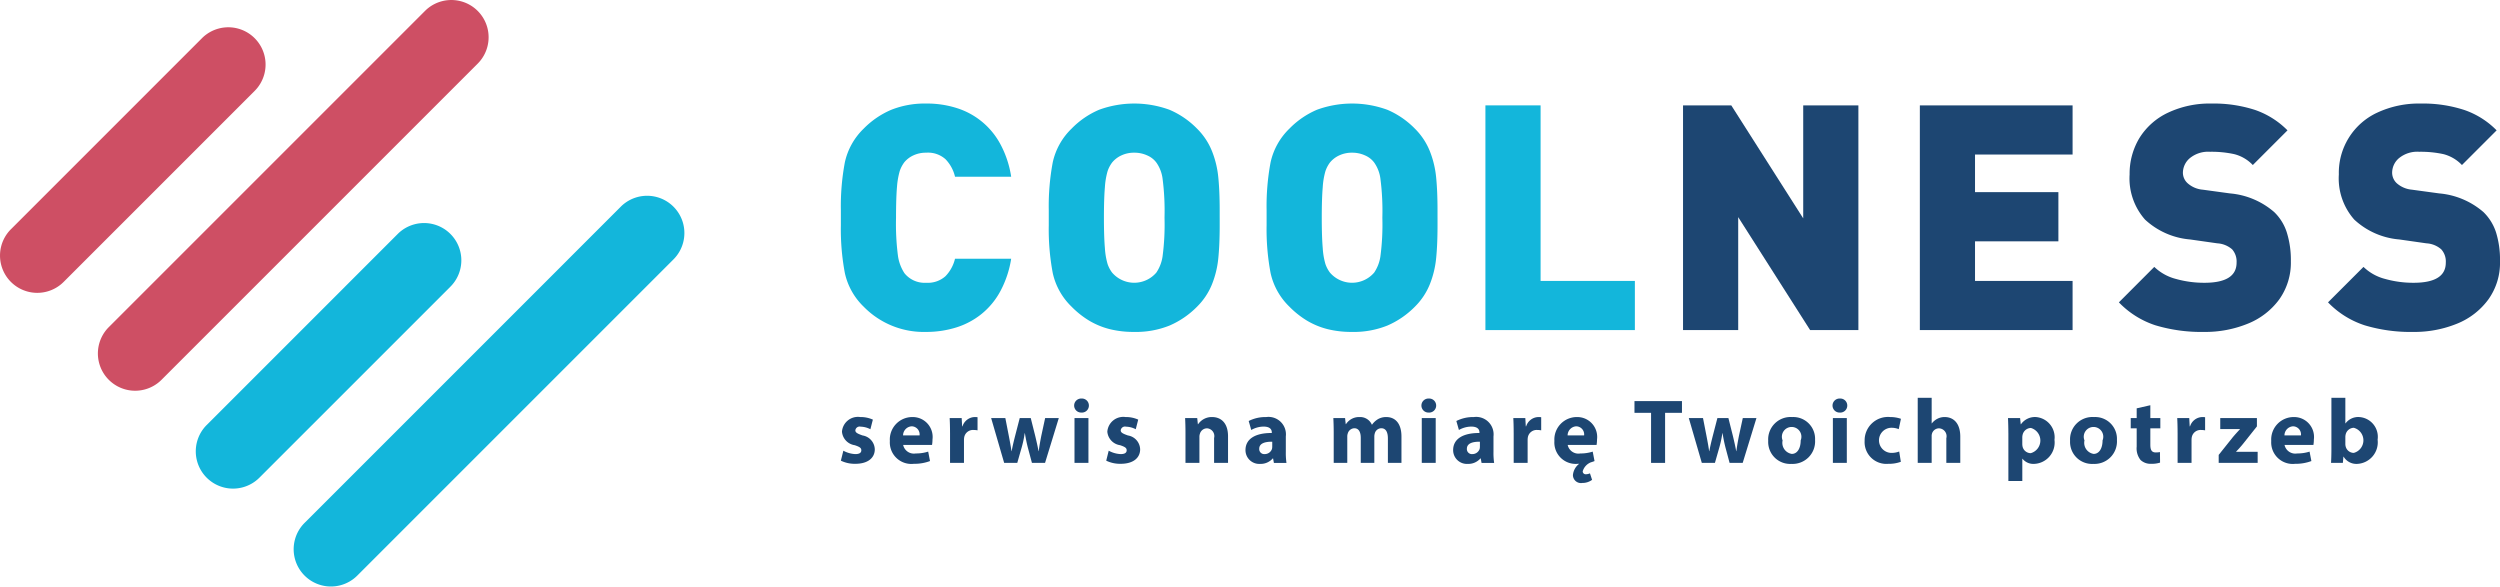
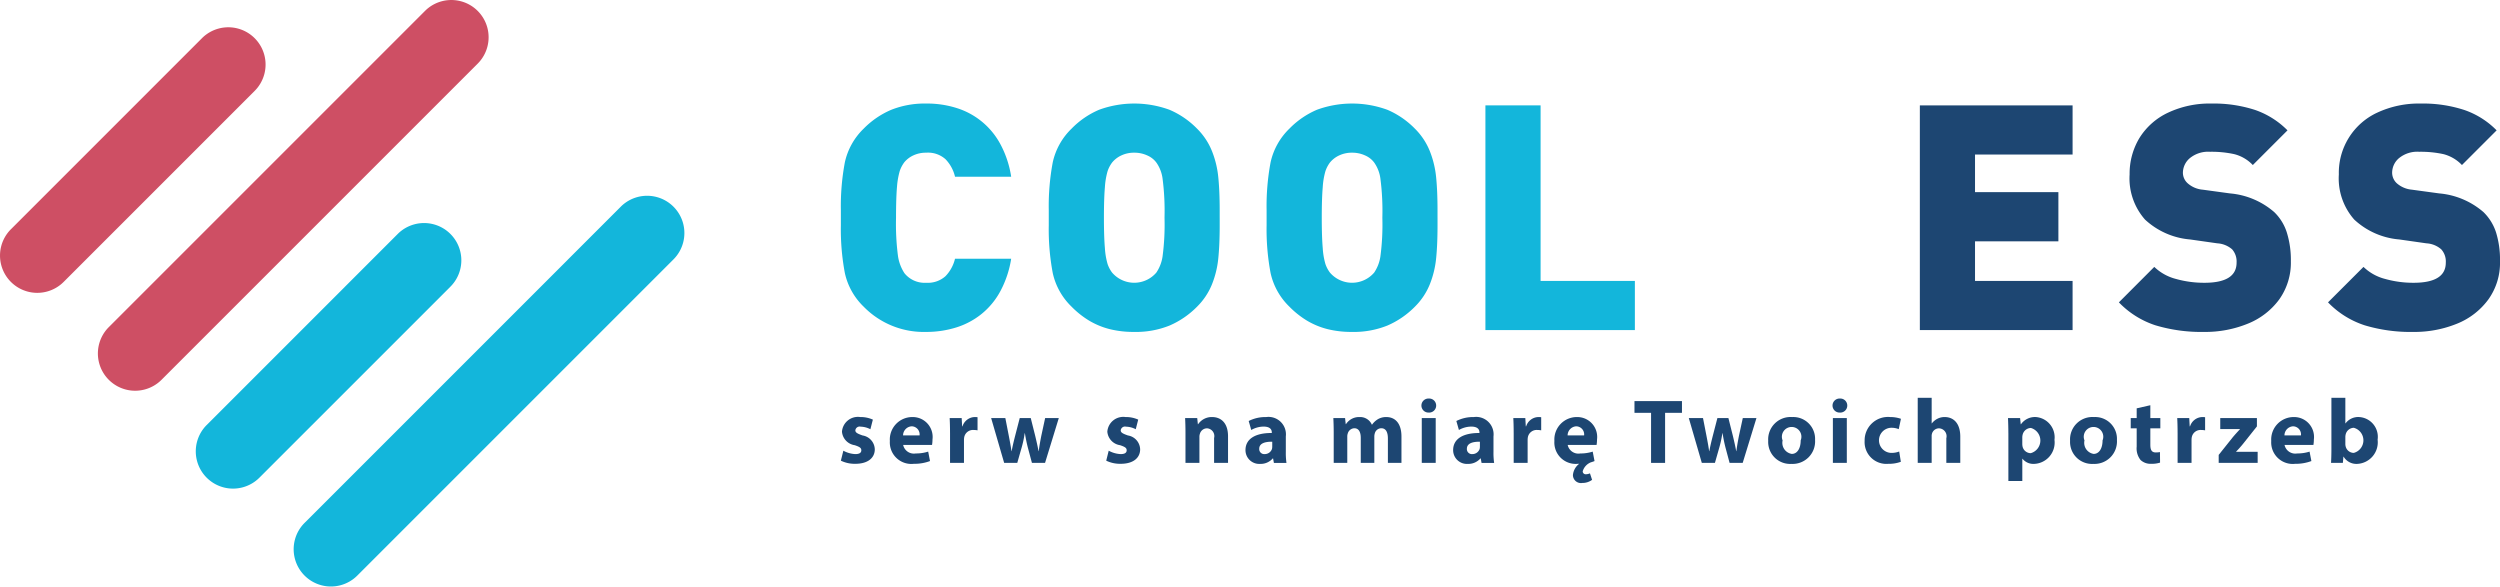
<svg xmlns="http://www.w3.org/2000/svg" id="314817b0-bd3e-4f24-99e3-777c1636c96d" data-name="Warstwa 1" viewBox="0 0 255.753 60">
  <defs>
    <style>.\33 bbaf41e-f817-416a-885d-163f0a5dae10{fill:#13b6db;}.bb74ebbe-a285-43d1-bea6-9fbb2f0993fa{fill:#ce4f64;}.b43906ce-a9e2-42e5-8735-f9df2d70eabe{fill:#1d4672;}</style>
  </defs>
  <title>Ai</title>
  <path class="3bbaf41e-f817-416a-885d-163f0a5dae10" d="M1338.789,3190.818l-19.543,19.543a3.812,3.812,0,0,1-5.391-5.391l19.543-19.543A3.812,3.812,0,1,1,1338.789,3190.818Z" transform="translate(-1292.71 -3161.492)" />
  <path class="3bbaf41e-f817-416a-885d-163f0a5dae10" d="M1361.607,3188.028l-32.347,32.347a3.812,3.812,0,0,1-5.391-5.391l32.347-32.347A3.812,3.812,0,1,1,1361.607,3188.028Z" transform="translate(-1292.71 -3161.492)" />
  <path class="bb74ebbe-a285-43d1-bea6-9fbb2f0993fa" d="M1318.762,3170.791l-19.543,19.543a3.812,3.812,0,0,1-5.391-5.391l19.543-19.543A3.812,3.812,0,0,1,1318.762,3170.791Z" transform="translate(-1292.71 -3161.492)" />
  <path class="bb74ebbe-a285-43d1-bea6-9fbb2f0993fa" d="M1341.579,3168.001l-32.347,32.347a3.812,3.812,0,0,1-5.391-5.391l32.347-32.347A3.812,3.812,0,1,1,1341.579,3168.001Z" transform="translate(-1292.71 -3161.492)" />
  <path class="b43906ce-a9e2-42e5-8735-f9df2d70eabe" d="M1378.986,3207.599a2.794,2.794,0,0,0,1.229.347c0.431,0,.609-0.15.609-0.385s-0.141-.347-0.675-0.525a1.528,1.528,0,0,1-1.304-1.379,1.636,1.636,0,0,1,1.866-1.501,3.075,3.075,0,0,1,1.294.263l-0.253.985a2.244,2.244,0,0,0-.994-0.263,0.439,0.439,0,0,0-.544.375c0,0.216.178,0.328,0.741,0.525a1.48,1.48,0,0,1,1.247,1.416c0,0.854-.675,1.482-1.988,1.482a3.247,3.247,0,0,1-1.482-.319Z" transform="translate(-1292.71 -3161.492)" />
  <path class="b43906ce-a9e2-42e5-8735-f9df2d70eabe" d="M1385.104,3207.008a1.122,1.122,0,0,0,1.294.872,4.032,4.032,0,0,0,1.266-.188l0.187,0.966a4.519,4.519,0,0,1-1.659.282,2.201,2.201,0,0,1-2.448-2.335,2.298,2.298,0,0,1,2.317-2.448,2.034,2.034,0,0,1,2.044,2.289,3.446,3.446,0,0,1-.047.563h-2.955Zm1.679-.975a0.827,0.827,0,0,0-.806-0.929,0.935,0.935,0,0,0-.881.929h1.688Z" transform="translate(-1292.71 -3161.492)" />
  <path class="b43906ce-a9e2-42e5-8735-f9df2d70eabe" d="M1389.899,3205.77c0-.675-0.018-1.116-0.037-1.51h1.229l0.047,0.845h0.037a1.348,1.348,0,0,1,1.239-.948,1.451,1.451,0,0,1,.3.019v1.341a2.091,2.091,0,0,0-.385-0.037,0.916,0.916,0,0,0-.975.722,1.652,1.652,0,0,0-.028.318v2.326h-1.426v-3.076Z" transform="translate(-1292.71 -3161.492)" />
  <path class="b43906ce-a9e2-42e5-8735-f9df2d70eabe" d="M1395.557,3204.26l0.366,1.876c0.093,0.478.187,0.984,0.263,1.51h0.018c0.094-.525.225-1.051,0.338-1.501l0.488-1.885h1.126l0.459,1.829c0.122,0.516.244,1.032,0.338,1.557h0.019c0.066-.525.16-1.041,0.263-1.566l0.394-1.82h1.397l-1.407,4.586h-1.341l-0.431-1.613c-0.112-.451-0.197-0.863-0.29-1.426h-0.019a10.636,10.636,0,0,1-.3,1.426l-0.46,1.613h-1.341l-1.332-4.586h1.454Z" transform="translate(-1292.71 -3161.492)" />
-   <path class="b43906ce-a9e2-42e5-8735-f9df2d70eabe" d="M1404.105,3202.985a0.716,0.716,0,0,1-.769.713,0.718,0.718,0,1,1,.01-1.435A0.714,0.714,0,0,1,1404.105,3202.985Zm-1.472,5.862v-4.586h1.426v4.586h-1.426Z" transform="translate(-1292.71 -3161.492)" />
  <path class="b43906ce-a9e2-42e5-8735-f9df2d70eabe" d="M1406.132,3207.599a2.794,2.794,0,0,0,1.229.347c0.431,0,.609-0.15.609-0.385s-0.141-.347-0.675-0.525a1.528,1.528,0,0,1-1.304-1.379,1.636,1.636,0,0,1,1.866-1.501,3.075,3.075,0,0,1,1.294.263l-0.253.985a2.244,2.244,0,0,0-.994-0.263,0.439,0.439,0,0,0-.544.375c0,0.216.178,0.328,0.741,0.525a1.48,1.48,0,0,1,1.247,1.416c0,0.854-.675,1.482-1.988,1.482a3.247,3.247,0,0,1-1.482-.319Z" transform="translate(-1292.71 -3161.492)" />
  <path class="b43906ce-a9e2-42e5-8735-f9df2d70eabe" d="M1413.986,3205.723c0-.572-0.018-1.059-0.037-1.463h1.238l0.066,0.628h0.028a1.681,1.681,0,0,1,1.416-.732c0.939,0,1.642.619,1.642,1.969v2.72h-1.426v-2.541a0.797,0.797,0,0,0-.722-0.994,0.759,0.759,0,0,0-.722.535,0.968,0.968,0,0,0-.057.357v2.645h-1.426V3205.723Z" transform="translate(-1292.71 -3161.492)" />
  <path class="b43906ce-a9e2-42e5-8735-f9df2d70eabe" d="M1423.031,3208.846l-0.084-.46h-0.028a1.652,1.652,0,0,1-1.313.563,1.406,1.406,0,0,1-1.482-1.407c0-1.191,1.069-1.763,2.692-1.754V3205.723c0-.244-0.131-0.59-0.835-0.59a2.576,2.576,0,0,0-1.266.347l-0.263-.919a3.789,3.789,0,0,1,1.782-.403,1.784,1.784,0,0,1,2.017,1.979v1.595a7.049,7.049,0,0,0,.066,1.116h-1.285Zm-0.169-2.166c-0.75-.009-1.332.169-1.332,0.722a0.512,0.512,0,0,0,.563.544,0.778,0.778,0,0,0,.741-0.525,1.005,1.005,0,0,0,.028-0.244v-0.497Z" transform="translate(-1292.71 -3161.492)" />
  <path class="b43906ce-a9e2-42e5-8735-f9df2d70eabe" d="M1429.15,3205.723c0-.572-0.018-1.059-0.037-1.463h1.2l0.066,0.619h0.028a1.59,1.59,0,0,1,1.388-.722,1.3,1.3,0,0,1,1.257.779h0.019a2.057,2.057,0,0,1,.59-0.554,1.66,1.66,0,0,1,.873-0.225c0.881,0,1.547.619,1.547,1.989v2.701h-1.388v-2.495c0-.666-0.215-1.05-0.675-1.05a0.697,0.697,0,0,0-.657.497,1.193,1.193,0,0,0-.056.366v2.682h-1.388v-2.57c0-.581-0.206-0.975-0.657-0.975a0.726,0.726,0,0,0-.666.515,0.952,0.952,0,0,0-.056.357v2.673h-1.388V3205.723Z" transform="translate(-1292.71 -3161.492)" />
  <path class="b43906ce-a9e2-42e5-8735-f9df2d70eabe" d="M1439.631,3202.985a0.716,0.716,0,0,1-.769.713,0.718,0.718,0,1,1,.01-1.435A0.714,0.714,0,0,1,1439.631,3202.985Zm-1.472,5.862v-4.586h1.426v4.586h-1.426Z" transform="translate(-1292.71 -3161.492)" />
  <path class="b43906ce-a9e2-42e5-8735-f9df2d70eabe" d="M1444.275,3208.846l-0.084-.46h-0.028a1.652,1.652,0,0,1-1.313.563,1.406,1.406,0,0,1-1.482-1.407c0-1.191,1.069-1.763,2.692-1.754V3205.723c0-.244-0.131-0.59-0.835-0.59a2.576,2.576,0,0,0-1.266.347l-0.263-.919a3.789,3.789,0,0,1,1.782-.403,1.784,1.784,0,0,1,2.017,1.979v1.595a7.049,7.049,0,0,0,.066,1.116h-1.285Zm-0.169-2.166c-0.75-.009-1.332.169-1.332,0.722a0.512,0.512,0,0,0,.563.544,0.778,0.778,0,0,0,.741-0.525,1.005,1.005,0,0,0,.028-0.244v-0.497Z" transform="translate(-1292.71 -3161.492)" />
  <path class="b43906ce-a9e2-42e5-8735-f9df2d70eabe" d="M1447.561,3205.77c0-.675-0.018-1.116-0.037-1.51h1.229l0.047,0.845h0.037a1.348,1.348,0,0,1,1.239-.948,1.451,1.451,0,0,1,.3.019v1.341a2.091,2.091,0,0,0-.385-0.037,0.916,0.916,0,0,0-.975.722,1.652,1.652,0,0,0-.028.318v2.326h-1.426v-3.076Z" transform="translate(-1292.71 -3161.492)" />
  <path class="b43906ce-a9e2-42e5-8735-f9df2d70eabe" d="M1455.582,3210.581a1.665,1.665,0,0,1-1.003.319,0.822,0.822,0,0,1-.957-0.807,1.634,1.634,0,0,1,.628-1.144v-0.009h-0.122a2.186,2.186,0,0,1-2.401-2.335,2.298,2.298,0,0,1,2.317-2.448,2.034,2.034,0,0,1,2.044,2.289,3.446,3.446,0,0,1-.047.563h-2.955a1.122,1.122,0,0,0,1.294.872,4.035,4.035,0,0,0,1.266-.188l0.187,0.966c-0.131.057-.29,0.103-0.403,0.141a1.421,1.421,0,0,0-.806.9,0.297,0.297,0,0,0,.319.309,1.011,1.011,0,0,0,.422-0.094Zm-0.816-4.548a0.827,0.827,0,0,0-.806-0.929,0.935,0.935,0,0,0-.881.929h1.688Z" transform="translate(-1292.71 -3161.492)" />
  <path class="b43906ce-a9e2-42e5-8735-f9df2d70eabe" d="M1461.617,3203.725h-1.698v-1.2h4.858v1.2h-1.726v5.121h-1.435v-5.121Z" transform="translate(-1292.71 -3161.492)" />
  <path class="b43906ce-a9e2-42e5-8735-f9df2d70eabe" d="M1466.929,3204.26l0.366,1.876c0.093,0.478.187,0.984,0.263,1.51h0.018c0.094-.525.225-1.051,0.338-1.501l0.488-1.885h1.126l0.459,1.829c0.122,0.516.244,1.032,0.338,1.557h0.018c0.066-.525.16-1.041,0.263-1.566l0.394-1.82h1.397l-1.407,4.586h-1.341l-0.431-1.613c-0.112-.451-0.197-0.863-0.29-1.426h-0.019a10.757,10.757,0,0,1-.3,1.426l-0.46,1.613h-1.341l-1.332-4.586h1.454Z" transform="translate(-1292.71 -3161.492)" />
  <path class="b43906ce-a9e2-42e5-8735-f9df2d70eabe" d="M1478.393,3206.502a2.301,2.301,0,0,1-2.42,2.447,2.246,2.246,0,0,1-2.373-2.363,2.29,2.29,0,0,1,2.448-2.429A2.23,2.23,0,0,1,1478.393,3206.502Zm-3.32.047a1.143,1.143,0,0,0,.939,1.378c0.553,0,.91-0.553.91-1.378A0.999,0.999,0,1,0,1475.073,3206.549Z" transform="translate(-1292.71 -3161.492)" />
  <path class="b43906ce-a9e2-42e5-8735-f9df2d70eabe" d="M1481.688,3202.985a0.716,0.716,0,0,1-.769.713,0.718,0.718,0,1,1,.01-1.435A0.714,0.714,0,0,1,1481.688,3202.985Zm-1.472,5.862v-4.586h1.426v4.586H1480.216Z" transform="translate(-1292.71 -3161.492)" />
  <path class="b43906ce-a9e2-42e5-8735-f9df2d70eabe" d="M1487.168,3208.734a3.482,3.482,0,0,1-1.275.206,2.225,2.225,0,0,1-2.429-2.345,2.392,2.392,0,0,1,2.626-2.438,3.297,3.297,0,0,1,1.088.179l-0.225,1.059a1.955,1.955,0,0,0-.797-0.141,1.286,1.286,0,0,0,.028,2.57,2.189,2.189,0,0,0,.816-0.141Z" transform="translate(-1292.71 -3161.492)" />
  <path class="b43906ce-a9e2-42e5-8735-f9df2d70eabe" d="M1488.896,3202.187h1.426v2.617h0.018a1.715,1.715,0,0,1,.563-0.469,1.599,1.599,0,0,1,.742-0.179c0.91,0,1.604.628,1.604,2.008v2.682H1491.822v-2.523a0.811,0.811,0,0,0-.741-1.013,0.758,0.758,0,0,0-.713.497,0.907,0.907,0,0,0-.047.318v2.72h-1.426v-6.659Z" transform="translate(-1292.71 -3161.492)" />
  <path class="b43906ce-a9e2-42e5-8735-f9df2d70eabe" d="M1498.167,3205.799c0-.6-0.018-1.116-0.037-1.539h1.238l0.066,0.638h0.019a1.76,1.76,0,0,1,1.529-.742,2.078,2.078,0,0,1,1.904,2.335,2.183,2.183,0,0,1-2.082,2.457,1.427,1.427,0,0,1-1.191-.525h-0.018v2.279h-1.426v-4.905Zm1.426,1.078a1.402,1.402,0,0,0,.028.3,0.863,0.863,0,0,0,.835.675,1.34,1.34,0,0,0,.018-2.579,0.895,0.895,0,0,0-.853.722,1.093,1.093,0,0,0-.028.254v0.628Z" transform="translate(-1292.71 -3161.492)" />
  <path class="b43906ce-a9e2-42e5-8735-f9df2d70eabe" d="M1509.275,3206.502a2.301,2.301,0,0,1-2.42,2.447,2.246,2.246,0,0,1-2.373-2.363,2.29,2.29,0,0,1,2.448-2.429A2.23,2.23,0,0,1,1509.275,3206.502Zm-3.32.047a1.143,1.143,0,0,0,.939,1.378c0.553,0,.91-0.553.91-1.378A0.999,0.999,0,1,0,1505.955,3206.549Z" transform="translate(-1292.71 -3161.492)" />
  <path class="b43906ce-a9e2-42e5-8735-f9df2d70eabe" d="M1512.692,3202.947v1.313h1.023v1.051h-1.023v1.66c0,0.553.131,0.806,0.563,0.806a2.365,2.365,0,0,0,.422-0.037l0.01,1.078a2.803,2.803,0,0,1-.929.122,1.483,1.483,0,0,1-1.069-.394,1.899,1.899,0,0,1-.394-1.36v-1.876h-0.609v-1.051h0.609v-0.994Z" transform="translate(-1292.71 -3161.492)" />
  <path class="b43906ce-a9e2-42e5-8735-f9df2d70eabe" d="M1515.48,3205.77c0-.675-0.018-1.116-0.037-1.51h1.229l0.047,0.845h0.037a1.348,1.348,0,0,1,1.239-.948,1.451,1.451,0,0,1,.3.019v1.341a2.091,2.091,0,0,0-.385-0.037,0.916,0.916,0,0,0-.975.722,1.652,1.652,0,0,0-.028.318v2.326h-1.426v-3.076Z" transform="translate(-1292.71 -3161.492)" />
  <path class="b43906ce-a9e2-42e5-8735-f9df2d70eabe" d="M1519.684,3208.031l1.444-1.811c0.263-.309.47-0.535,0.732-0.816v-0.019h-2.016v-1.126h3.751v0.854l-1.378,1.735a11.094,11.094,0,0,1-.75.844v0.019h2.204v1.135h-3.986v-0.816Z" transform="translate(-1292.71 -3161.492)" />
  <path class="b43906ce-a9e2-42e5-8735-f9df2d70eabe" d="M1526.421,3207.008a1.122,1.122,0,0,0,1.294.872,4.035,4.035,0,0,0,1.266-.188l0.187,0.966a4.519,4.519,0,0,1-1.659.282,2.201,2.201,0,0,1-2.448-2.335,2.298,2.298,0,0,1,2.317-2.448,2.034,2.034,0,0,1,2.044,2.289,3.446,3.446,0,0,1-.047.563h-2.955Zm1.679-.975a0.827,0.827,0,0,0-.806-0.929,0.935,0.935,0,0,0-.881.929h1.688Z" transform="translate(-1292.71 -3161.492)" />
  <path class="b43906ce-a9e2-42e5-8735-f9df2d70eabe" d="M1531.179,3208.846c0.019-.3.037-0.854,0.037-1.369v-5.29h1.426v2.617h0.018a1.617,1.617,0,0,1,1.388-.648,2.026,2.026,0,0,1,1.895,2.317,2.208,2.208,0,0,1-2.101,2.476,1.521,1.521,0,0,1-1.378-.741H1532.445l-0.057.638h-1.21Zm1.463-1.95a1.028,1.028,0,0,0,.028.253,0.862,0.862,0,0,0,.835.675,1.331,1.331,0,0,0,0-2.57,0.883,0.883,0,0,0-.835.703,1.169,1.169,0,0,0-.028.263v0.676Z" transform="translate(-1292.71 -3161.492)" />
  <path class="3bbaf41e-f817-416a-885d-163f0a5dae10" d="M1396.154,3187.96a10.398,10.398,0,0,1-1.08,3.271,7.65,7.65,0,0,1-1.942,2.373,7.829,7.829,0,0,1-2.604,1.388,10.21,10.21,0,0,1-3.085.456,8.589,8.589,0,0,1-6.379-2.584,6.816,6.816,0,0,1-1.924-3.439,24.161,24.161,0,0,1-.408-4.886v-1.545a24.314,24.314,0,0,1,.408-4.897,6.82,6.82,0,0,1,1.924-3.443,8.749,8.749,0,0,1,2.831-1.933,9.275,9.275,0,0,1,3.548-.637,10.122,10.122,0,0,1,3.149.465,7.654,7.654,0,0,1,4.482,3.736,10.266,10.266,0,0,1,1.08,3.287h-5.744a3.834,3.834,0,0,0-.971-1.79,2.675,2.675,0,0,0-1.978-.669,3.023,3.023,0,0,0-1.298.268,2.644,2.644,0,0,0-.926.694,3.186,3.186,0,0,0-.481.907,8,8,0,0,0-.281,1.608c-0.064.719-.1,1.778-0.1,3.176a25.519,25.519,0,0,0,.2,3.918,4.358,4.358,0,0,0,.662,1.758,2.648,2.648,0,0,0,2.223.978,2.714,2.714,0,0,0,1.969-.669,3.844,3.844,0,0,0,.98-1.79h5.744Z" transform="translate(-1292.71 -3161.492)" />
  <path class="3bbaf41e-f817-416a-885d-163f0a5dae10" d="M1417.486,3183.766v0.774q0,1.922-.136,3.31a9.716,9.716,0,0,1-.635,2.681,6.8,6.8,0,0,1-1.543,2.334,8.899,8.899,0,0,1-2.813,1.93,9.198,9.198,0,0,1-3.611.653,10.109,10.109,0,0,1-2.532-.29,7.883,7.883,0,0,1-2.078-.86,9.162,9.162,0,0,1-1.806-1.434,6.816,6.816,0,0,1-1.924-3.439,24.161,24.161,0,0,1-.408-4.886v-1.545a24.314,24.314,0,0,1,.408-4.897,6.82,6.82,0,0,1,1.924-3.443,8.68,8.68,0,0,1,2.831-1.939,10.499,10.499,0,0,1,7.186.007,8.714,8.714,0,0,1,2.822,1.933,6.784,6.784,0,0,1,1.543,2.341,9.801,9.801,0,0,1,.635,2.688q0.136,1.388.136,3.312v0.771Zm-5.644,0a25.692,25.692,0,0,0-.2-4.004,3.669,3.669,0,0,0-.635-1.64,2.277,2.277,0,0,0-.926-0.726,3.129,3.129,0,0,0-1.343-.284,3.029,3.029,0,0,0-1.307.277,2.652,2.652,0,0,0-.953.733,3.139,3.139,0,0,0-.463.891,7.558,7.558,0,0,0-.272,1.622c-0.064.733-.1,1.774-0.1,3.13,0,1.345.036,2.384,0.1,3.115a7.426,7.426,0,0,0,.272,1.615,3.143,3.143,0,0,0,.463.882,2.982,2.982,0,0,0,4.528,0,3.985,3.985,0,0,0,.635-1.647A24.864,24.864,0,0,0,1411.842,3183.766Z" transform="translate(-1292.71 -3161.492)" />
  <path class="3bbaf41e-f817-416a-885d-163f0a5dae10" d="M1439.771,3183.766v0.774q0,1.922-.136,3.31a9.714,9.714,0,0,1-.635,2.681,6.8,6.8,0,0,1-1.543,2.334,8.899,8.899,0,0,1-2.813,1.93,9.198,9.198,0,0,1-3.611.653,10.109,10.109,0,0,1-2.532-.29,7.883,7.883,0,0,1-2.078-.86,9.162,9.162,0,0,1-1.806-1.434,6.816,6.816,0,0,1-1.924-3.439,24.161,24.161,0,0,1-.408-4.886v-1.545a24.314,24.314,0,0,1,.408-4.897,6.82,6.82,0,0,1,1.924-3.443,8.68,8.68,0,0,1,2.831-1.939,10.499,10.499,0,0,1,7.186.007,8.714,8.714,0,0,1,2.822,1.933,6.784,6.784,0,0,1,1.543,2.341,9.799,9.799,0,0,1,.635,2.688q0.136,1.388.136,3.312v0.771Zm-5.644,0a25.692,25.692,0,0,0-.2-4.004,3.668,3.668,0,0,0-.635-1.64,2.277,2.277,0,0,0-.926-0.726,3.13,3.13,0,0,0-1.343-.284,3.029,3.029,0,0,0-1.307.277,2.652,2.652,0,0,0-.953.733,3.138,3.138,0,0,0-.463.891,7.555,7.555,0,0,0-.272,1.622c-0.064.733-.1,1.774-0.1,3.13,0,1.345.036,2.384,0.1,3.115a7.423,7.423,0,0,0,.272,1.615,3.141,3.141,0,0,0,.463.882,2.982,2.982,0,0,0,4.528,0,3.984,3.984,0,0,0,.635-1.647A24.864,24.864,0,0,0,1434.127,3183.766Z" transform="translate(-1292.71 -3161.492)" />
  <path class="3bbaf41e-f817-416a-885d-163f0a5dae10" d="M1459.959,3195.26h-15.289v-22.988h5.644v17.959h9.645v5.029Z" transform="translate(-1292.71 -3161.492)" />
-   <path class="b43906ce-a9e2-42e5-8735-f9df2d70eabe" d="M1482.825,3195.26h-4.936l-7.359-11.557v11.557h-5.644v-22.988h4.936l7.359,11.557v-11.557h5.644v22.988Z" transform="translate(-1292.71 -3161.492)" />
  <path class="b43906ce-a9e2-42e5-8735-f9df2d70eabe" d="M1504.737,3195.26H1489.113v-22.988h15.625v5.029h-9.981v3.847h8.529v5.031h-8.529v4.051h9.981v5.029Z" transform="translate(-1292.71 -3161.492)" />
  <path class="b43906ce-a9e2-42e5-8735-f9df2d70eabe" d="M1527.068,3188.228a6.477,6.477,0,0,1-1.189,3.895,7.412,7.412,0,0,1-3.221,2.484,11.55,11.55,0,0,1-4.464.842,16.342,16.342,0,0,1-4.972-.676,9.094,9.094,0,0,1-3.747-2.35l3.62-3.627a5.005,5.005,0,0,0,2.241,1.239,10.671,10.671,0,0,0,2.885.386q3.294,0,3.294-2.064a1.895,1.895,0,0,0-.454-1.357,2.543,2.543,0,0,0-1.515-.615l-2.777-.395a7.715,7.715,0,0,1-4.618-2.032,6.363,6.363,0,0,1-1.579-4.621,7.049,7.049,0,0,1,1.016-3.745,6.89,6.89,0,0,1,2.922-2.577,10.011,10.011,0,0,1,4.455-.93,13.682,13.682,0,0,1,4.437.653,8.636,8.636,0,0,1,3.321,2.089l-3.548,3.548a3.95,3.95,0,0,0-1.915-1.118,10.951,10.951,0,0,0-2.459-.238,2.959,2.959,0,0,0-2.06.646,1.972,1.972,0,0,0-.717,1.484,1.458,1.458,0,0,0,.463,1.071,2.654,2.654,0,0,0,1.579.678l2.767,0.379a7.945,7.945,0,0,1,4.528,1.908,4.983,4.983,0,0,1,1.298,2.105A9.426,9.426,0,0,1,1527.068,3188.228Z" transform="translate(-1292.71 -3161.492)" />
  <path class="b43906ce-a9e2-42e5-8735-f9df2d70eabe" d="M1548.463,3188.228a6.417,6.417,0,0,1-1.189,3.895,7.385,7.385,0,0,1-3.212,2.484,11.564,11.564,0,0,1-4.473.842,16.281,16.281,0,0,1-4.963-.676,9.125,9.125,0,0,1-3.757-2.35l3.629-3.627a4.956,4.956,0,0,0,2.241,1.239,10.558,10.558,0,0,0,2.876.386c2.205,0,3.303-.687,3.303-2.064a1.859,1.859,0,0,0-.463-1.357,2.518,2.518,0,0,0-1.515-.615l-2.767-.395a7.69,7.69,0,0,1-4.618-2.032,6.363,6.363,0,0,1-1.579-4.621,6.776,6.776,0,0,1,3.929-6.322,10.066,10.066,0,0,1,4.455-.93,13.605,13.605,0,0,1,4.437.653,8.503,8.503,0,0,1,3.321,2.089l-3.548,3.548a3.966,3.966,0,0,0-1.905-1.118,11.007,11.007,0,0,0-2.459-.238,2.968,2.968,0,0,0-2.069.646,1.961,1.961,0,0,0-.708,1.484,1.484,1.484,0,0,0,.454,1.071,2.706,2.706,0,0,0,1.579.678l2.777,0.379a7.973,7.973,0,0,1,4.528,1.908,5.074,5.074,0,0,1,1.298,2.105A9.442,9.442,0,0,1,1548.463,3188.228Z" transform="translate(-1292.71 -3161.492)" />
</svg>